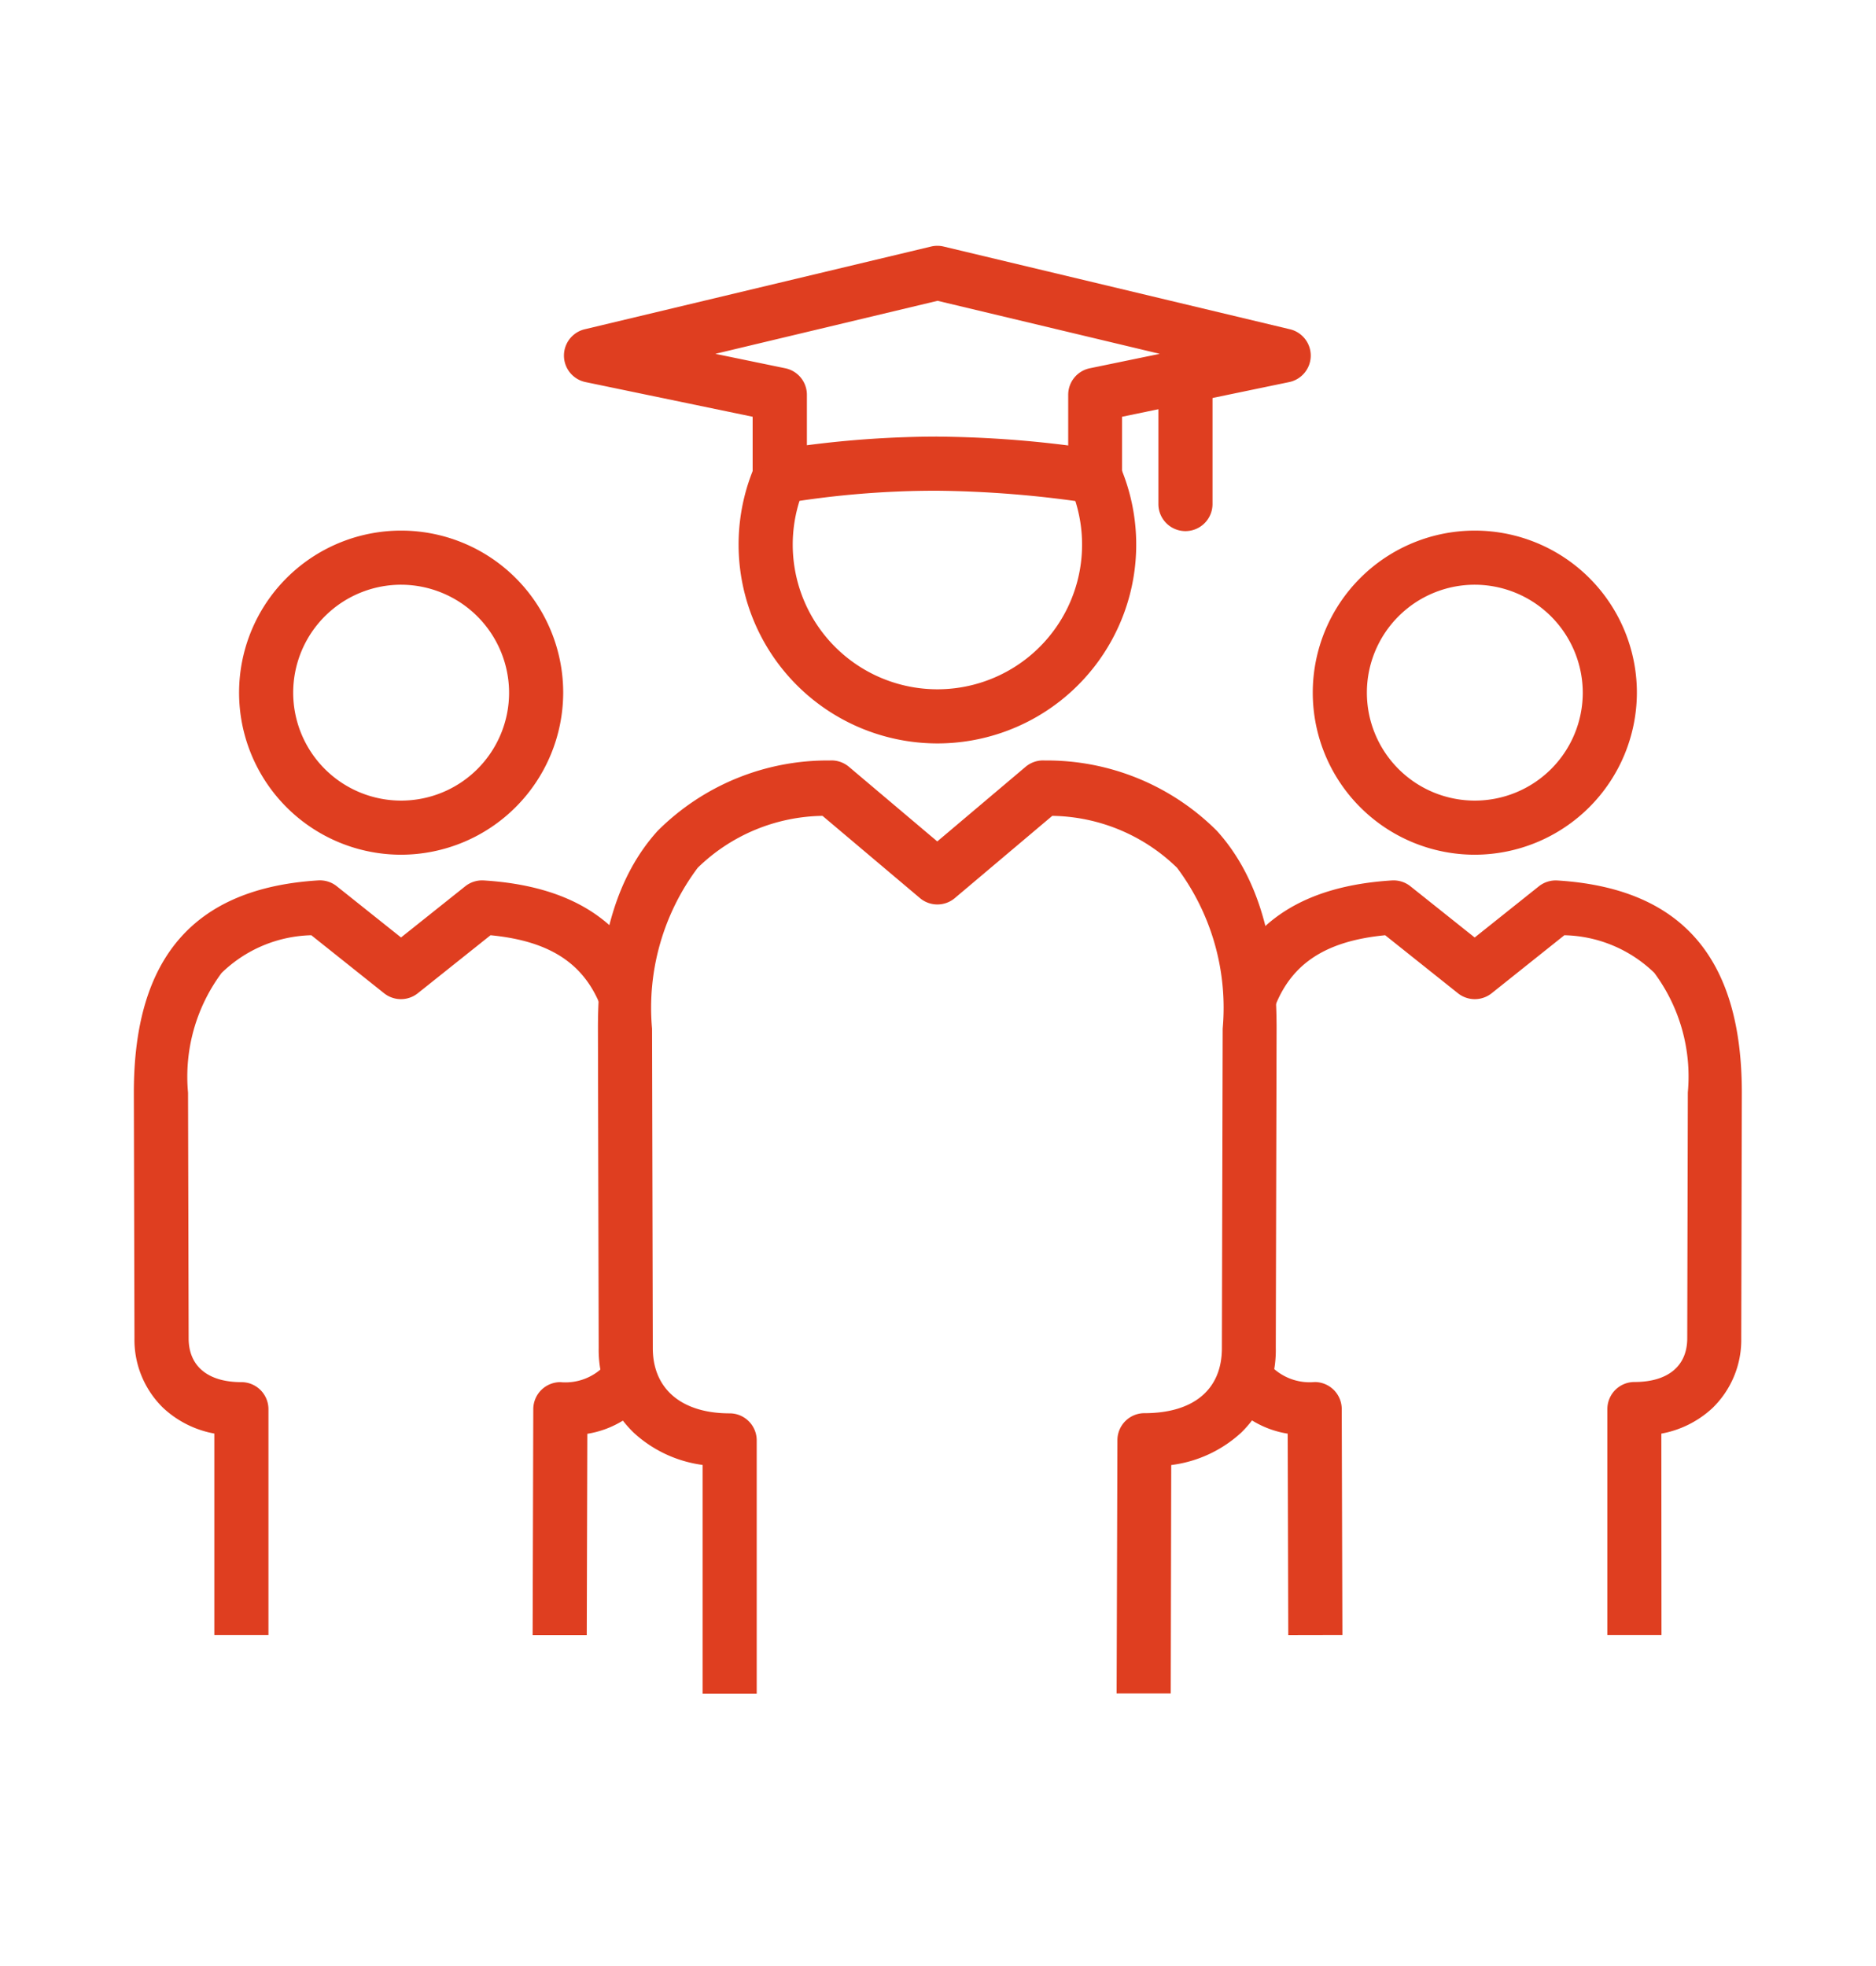
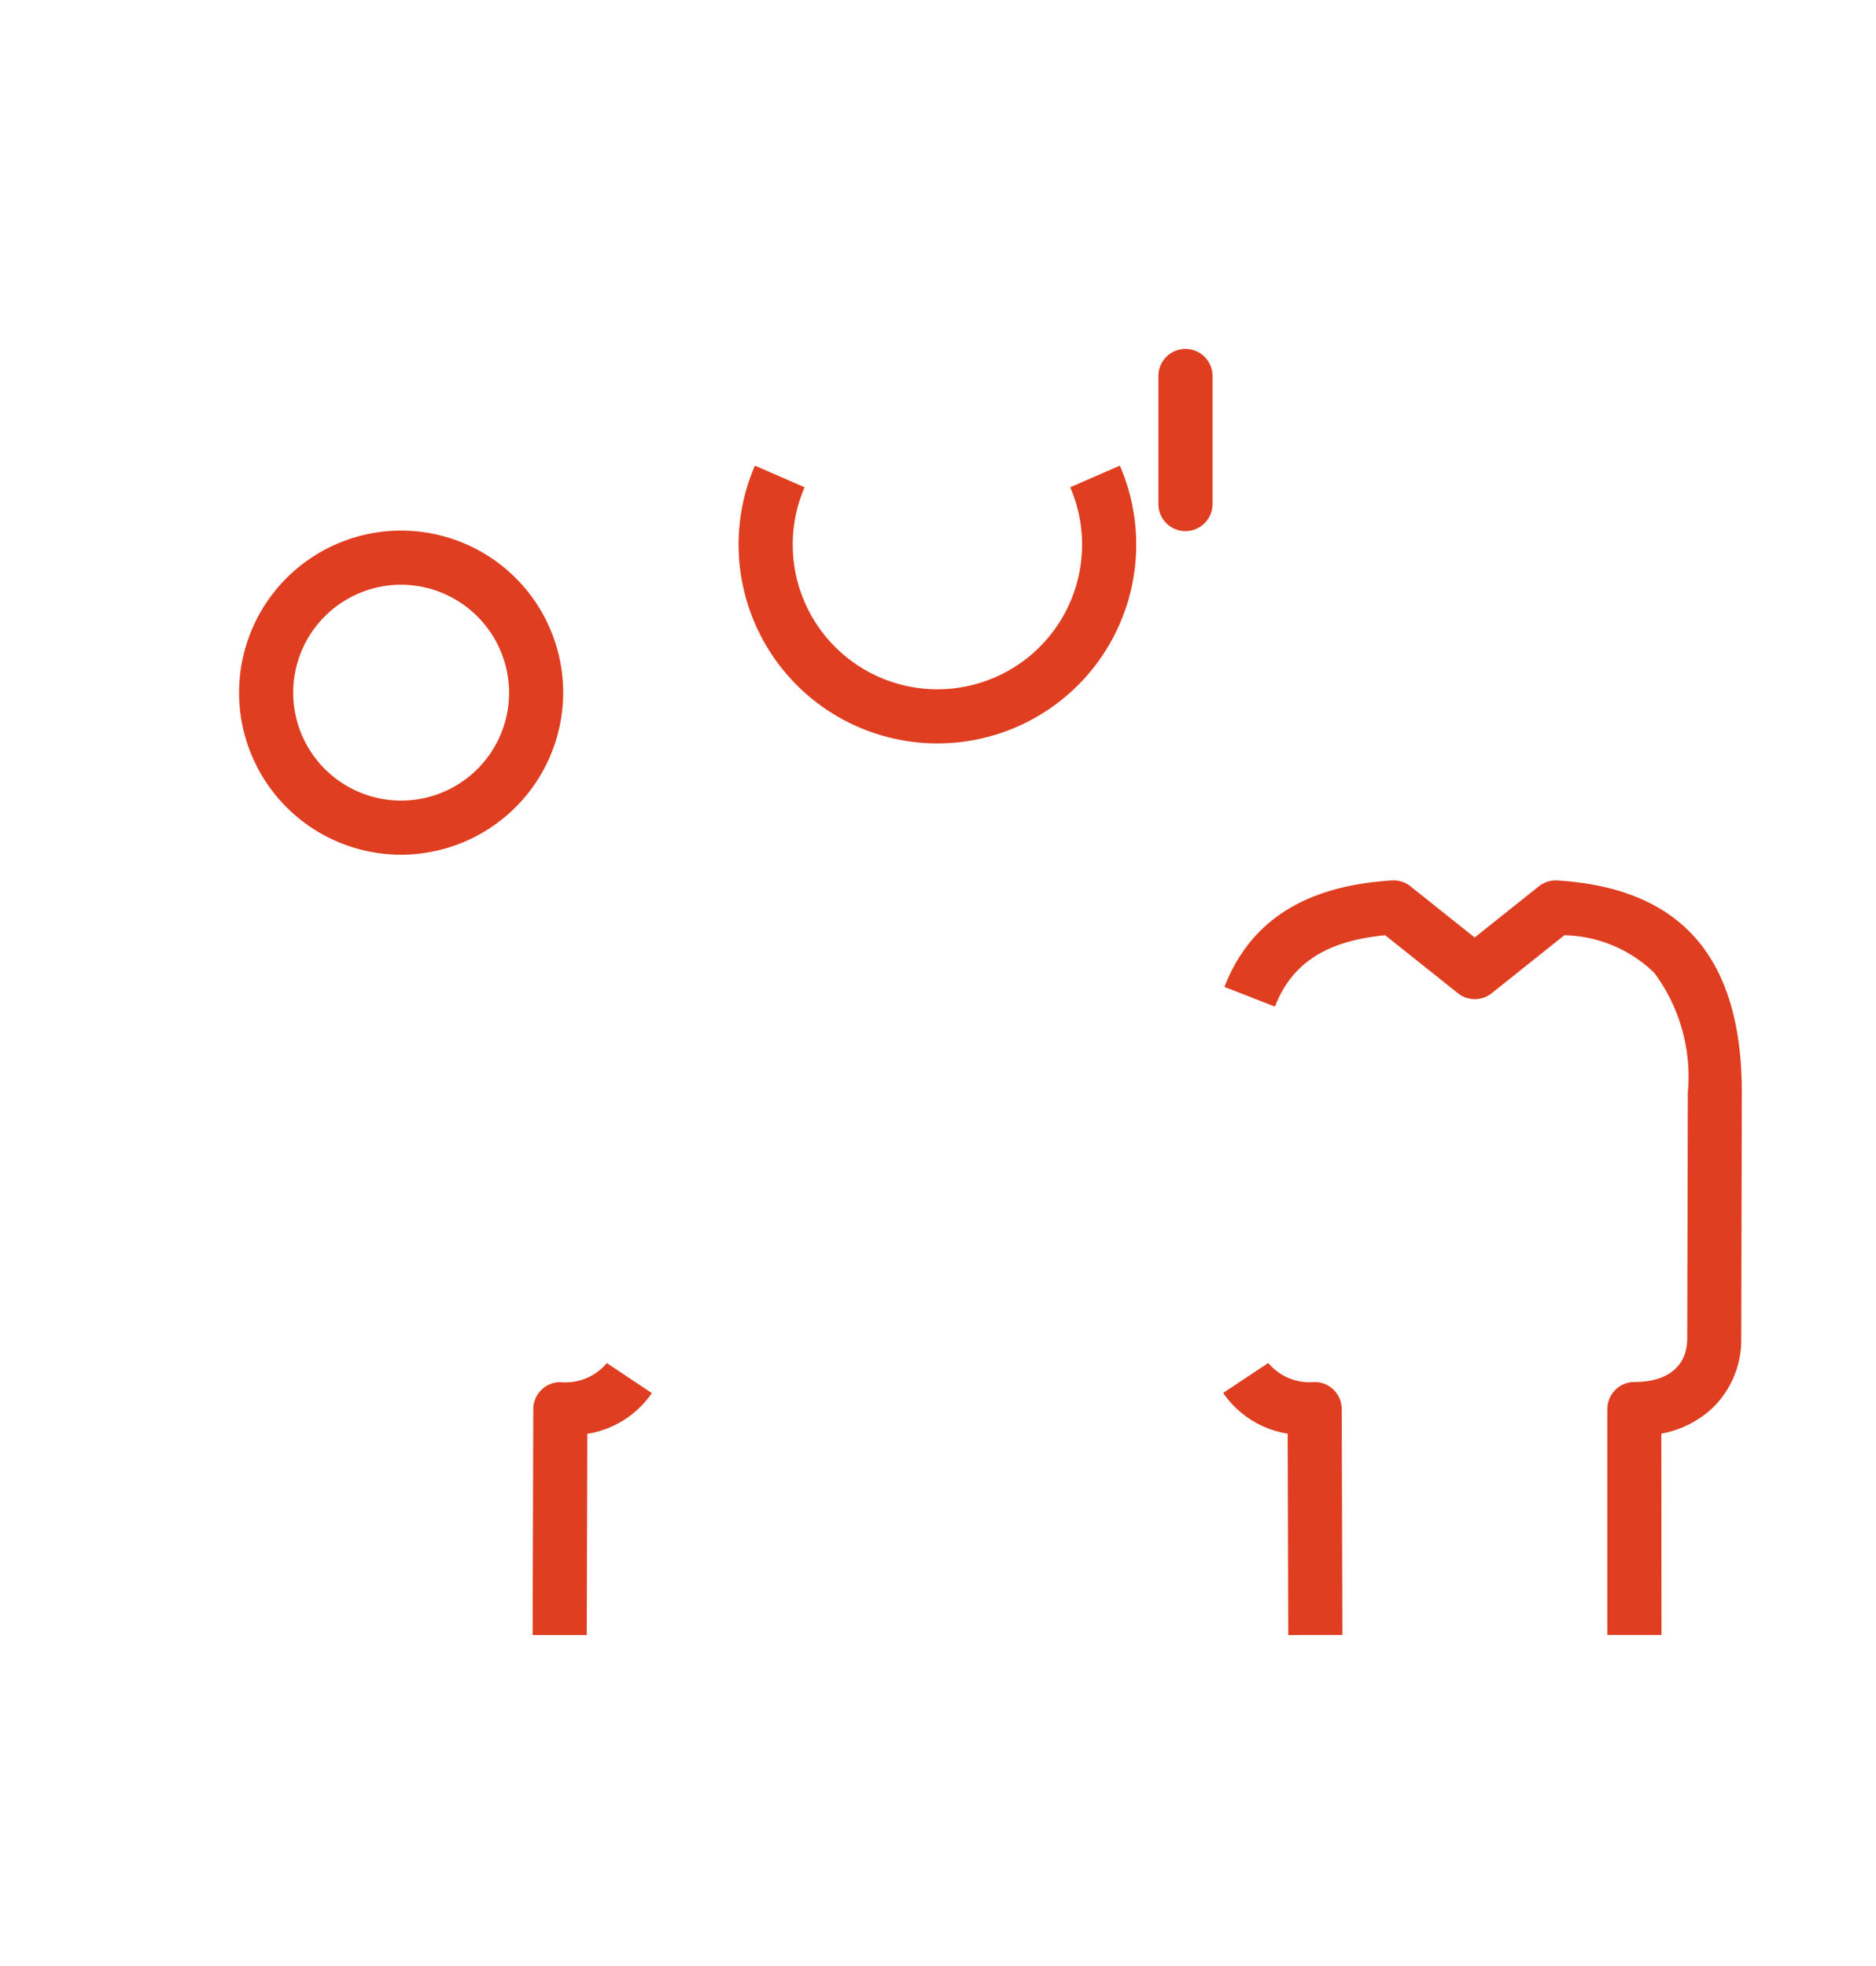
<svg xmlns="http://www.w3.org/2000/svg" width="52" height="54.5" viewBox="0 0 52 54.5">
  <rect x="0" y="0" width="52" height="54.5" fill="#333333" stroke="none" />
  <defs>
    <clipPath id="b">
      <rect width="52" height="54.5" />
    </clipPath>
  </defs>
  <g id="a" clip-path="url(#b)">
    <rect width="52" height="54.5" fill="#fff" />
    <g transform="translate(-454.559 -238.286)">
-       <path d="M492.965,291.833l-1.5,0,.022-7.02a.75.75,0,0,1,.75-.748c1.364,0,2.146-.658,2.146-1.8l.022-8.859a6.476,6.476,0,0,0-1.265-4.459,5.057,5.057,0,0,0-3.459-1.439l-2.7,2.279a.75.75,0,0,1-.968,0l-2.7-2.279a5.058,5.058,0,0,0-3.459,1.439,6.476,6.476,0,0,0-1.266,4.461l.021,8.856c0,1.132.8,1.806,2.13,1.806a.75.75,0,0,1,.75.75v7.02h-1.5V285.5a3.5,3.5,0,0,1-1.91-.894,3.2,3.2,0,0,1-.97-2.355l-.021-8.856c0-2.45.541-4.238,1.653-5.469a6.66,6.66,0,0,1,4.774-1.953.749.749,0,0,1,.531.176l2.448,2.068,2.447-2.068a.749.749,0,0,1,.531-.176,6.659,6.659,0,0,1,4.775,1.953c1.111,1.23,1.652,3.018,1.652,5.467l-.022,8.859a3.2,3.2,0,0,1-.957,2.351,3.509,3.509,0,0,1-1.941.9Z" transform="translate(-5.955 -6.607)" fill="#df3e20" />
-       <path d="M462,291.75h-1.5v-5.584a2.818,2.818,0,0,1-1.414-.707,2.632,2.632,0,0,1-.8-1.935l-.017-6.81c0-3.744,1.672-5.667,5.111-5.881a.75.75,0,0,1,.514.162l1.781,1.42,1.78-1.419a.751.751,0,0,1,.515-.162c2.406.151,3.925,1.116,4.642,2.951l-1.4.546c-.47-1.2-1.418-1.819-3.056-1.978l-2.016,1.608a.75.75,0,0,1-.935,0l-2.017-1.608A3.691,3.691,0,0,0,460.7,273.4a4.824,4.824,0,0,0-.929,3.316l.017,6.81c0,.773.533,1.215,1.462,1.215a.75.75,0,0,1,.75.75Z" transform="translate(0 -8.143)" fill="#df3e20" />
      <path d="M475.938,297.79l-1.5,0,.018-6.263a.75.75,0,0,1,.75-.748,1.5,1.5,0,0,0,1.289-.528l1.248.832a2.69,2.69,0,0,1-1.789,1.128Z" transform="translate(-5.115 -14.181)" fill="#df3e20" />
      <path d="M504.185,297.79l-.016-5.583a2.684,2.684,0,0,1-1.789-1.129l1.25-.829a1.5,1.5,0,0,0,1.287.527.75.75,0,0,1,.75.748l.018,6.263Z" transform="translate(-13.917 -14.181)" fill="#df3e20" />
      <path d="M467.029,265.633a4.492,4.492,0,1,1,4.49-4.492A4.5,4.5,0,0,1,467.029,265.633Zm0-7.484a2.992,2.992,0,1,0,2.99,2.992A3,3,0,0,0,467.029,258.149Z" transform="translate(-1.349 -3.655)" fill="#df3e20" />
      <path d="M514.582,291.75h-1.5v-6.263a.75.75,0,0,1,.75-.75c.93,0,1.464-.442,1.464-1.213l.016-6.814a4.822,4.822,0,0,0-.929-3.314,3.692,3.692,0,0,0-2.493-1.043l-2.015,1.608a.75.75,0,0,1-.935,0l-2.017-1.608c-1.638.159-2.586.776-3.056,1.978l-1.4-.546c.717-1.835,2.236-2.8,4.642-2.951a.75.75,0,0,1,.514.162l1.781,1.42,1.779-1.419a.752.752,0,0,1,.514-.162c3.44.214,5.112,2.138,5.112,5.879l-.016,6.814a2.63,2.63,0,0,1-.8,1.933,2.821,2.821,0,0,1-1.415.707Z" transform="translate(-13.969 -8.143)" fill="#df3e20" />
-       <path d="M510.564,265.633a4.492,4.492,0,1,1,4.492-4.492A4.5,4.5,0,0,1,510.564,265.633Zm0-7.484a2.992,2.992,0,1,0,2.992,2.992A3,3,0,0,0,510.564,258.149Z" transform="translate(-15.125 -3.655)" fill="#df3e20" />
-       <path d="M490.434,252.247a.751.751,0,0,1-.122-.01h0a30.113,30.113,0,0,0-4.267-.348,25.687,25.687,0,0,0-4.22.345.75.75,0,0,1-.888-.737v-1.659l-4.632-.961a.75.75,0,0,1-.022-1.464l9.6-2.293a.75.75,0,0,1,.348,0l9.6,2.293a.75.75,0,0,1-.022,1.464l-4.632.961V251.5a.75.75,0,0,1-.75.75Zm-4.39-1.858a30.336,30.336,0,0,1,3.64.245v-1.406a.75.75,0,0,1,.6-.734l1.938-.4-6.159-1.47-6.16,1.47,1.938.4a.75.75,0,0,1,.6.734v1.4A28.3,28.3,0,0,1,486.044,250.388Z" transform="translate(-5.516)" fill="#df3e20" />
      <path d="M488.306,261.506a5.513,5.513,0,0,1-5.063-7.7l1.377.6a4.01,4.01,0,1,0,7.363,0l1.376-.6a5.511,5.511,0,0,1-5.053,7.7Z" transform="translate(-7.759 -2.613)" fill="#df3e20" />
      <path d="M0,4.3a.75.75,0,0,1-.75-.75V0A.75.75,0,0,1,0-.75.75.75,0,0,1,.75,0V3.549A.75.75,0,0,1,0,4.3Z" transform="translate(487.418 248.708)" fill="#df3e20" />
    </g>
  </g>
</svg>